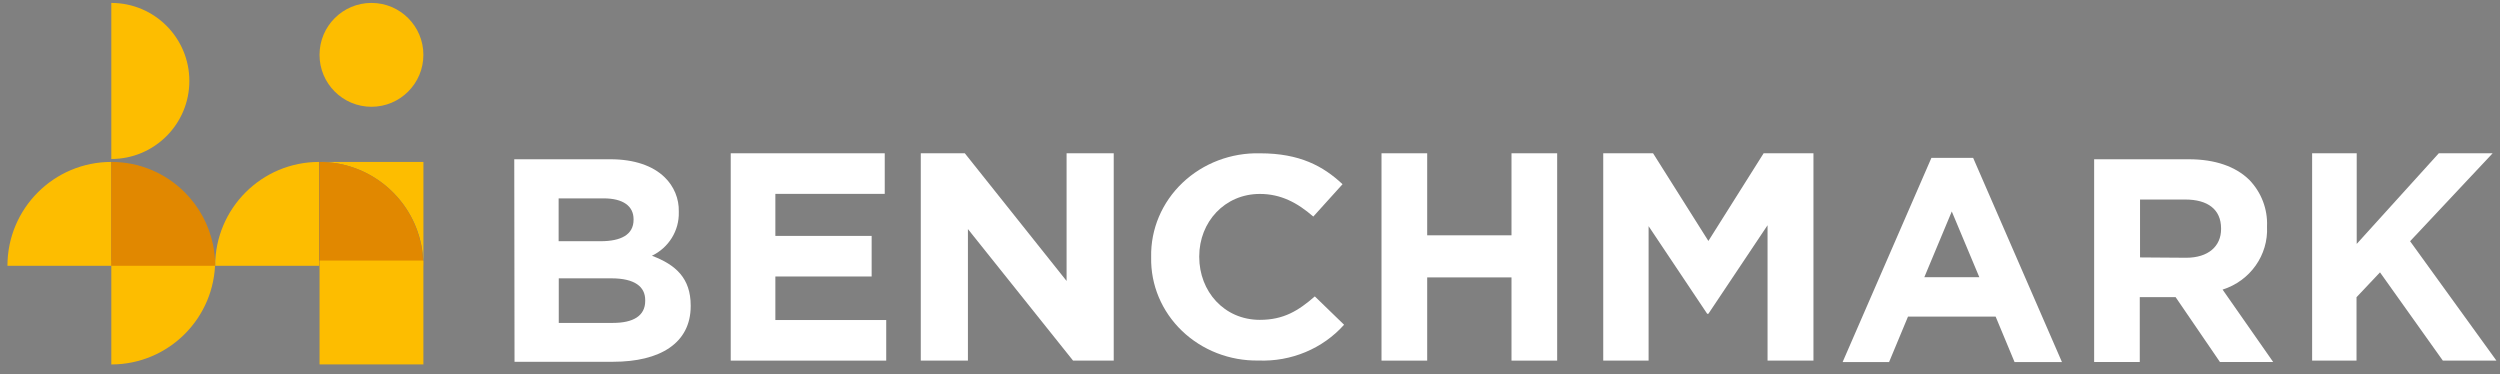
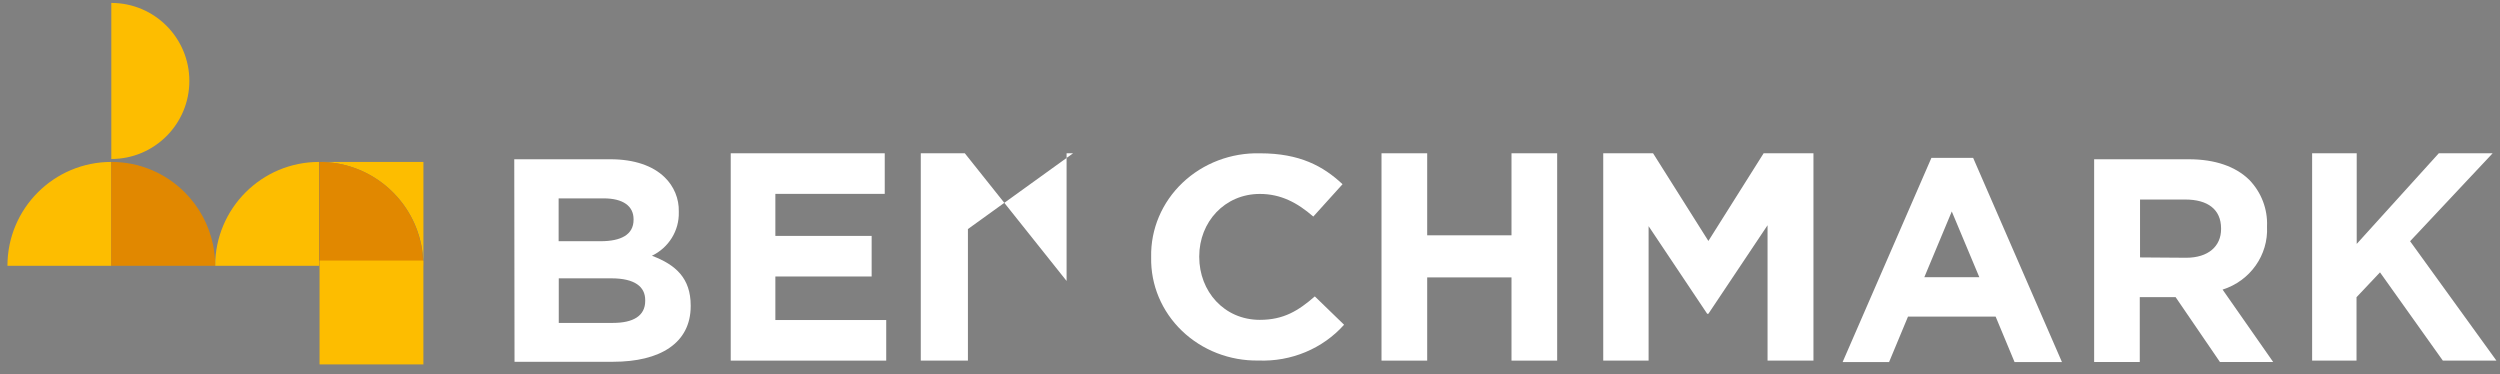
<svg xmlns="http://www.w3.org/2000/svg" width="227" height="34" viewBox="0 0 227 34" fill="none">
  <rect x="0" y="0" width="227" height="34" fill="#808080" stroke="none" />
  <path d="M15.381 16.312C15.881 16.651 16.348 17.038 16.774 17.466C16.348 17.038 15.881 16.651 15.381 16.312Z" fill="#25262A" />
  <path d="M16.775 17.465C17.42 18.106 17.967 18.838 18.4 19.639C17.967 18.838 17.42 18.106 16.775 17.465Z" fill="#25262A" />
-   <path d="M10.107 23.66V33.093C15.316 33.091 19.537 28.868 19.537 23.66L10.107 23.66Z" fill="#FDBD00" />
  <path d="M18.398 19.641C18.841 20.453 19.16 21.327 19.346 22.233C19.16 21.327 18.841 20.453 18.398 19.641Z" fill="#25262A" />
  <path d="M0.676 24.132H10.108V14.703C4.9 14.703 0.677 18.924 0.676 24.132Z" fill="#FDBD00" />
  <path d="M19.537 24.132H28.97V14.703C23.761 14.703 19.539 18.924 19.537 24.132Z" fill="#FDBD00" />
-   <circle cx="33.728" cy="4.98" r="4.715" fill="#FDBD00" />
  <path d="M29.014 14.703C33.49 14.703 37.35 17.848 38.255 22.232C38.382 22.858 38.446 23.494 38.446 24.133V14.703L29.014 14.703Z" fill="#FDBD00" />
  <path d="M37.305 19.64C36.873 18.839 36.326 18.107 35.681 17.466C33.914 15.689 31.508 14.694 29.002 14.703V24.133H38.431C38.431 23.494 38.367 22.858 38.24 22.232C38.059 21.326 37.744 20.453 37.305 19.64Z" fill="#E18800" />
  <rect x="29.014" y="23.66" width="9.429" height="9.429" fill="#FDBD00" />
  <path d="M10.107 0.266V14.437C14.021 14.437 17.193 11.265 17.193 7.351C17.193 3.438 14.021 0.266 10.107 0.266Z" fill="#FDBD00" />
  <path fill-rule="evenodd" clip-rule="evenodd" d="M46.695 14.461H55.427C57.576 14.461 59.271 15.045 60.345 16.091C61.2 16.914 61.667 18.048 61.635 19.221L61.635 19.274C61.677 20.943 60.724 22.485 59.194 23.223C61.372 24.04 62.715 25.273 62.715 27.744V27.796C62.715 31.166 59.922 32.849 55.672 32.849H46.719L46.695 14.461ZM57.528 19.905C57.528 18.696 56.555 18.012 54.813 18.012H50.724V21.902H54.544C56.37 21.902 57.528 21.318 57.528 19.957L57.528 19.905ZM55.511 25.273H50.736V29.32H55.654C57.486 29.32 58.585 28.69 58.585 27.323V27.27C58.597 26.032 57.636 25.273 55.511 25.273L55.511 25.273Z" fill="white" />
  <path d="M66.35 13.918H80.334V17.603H70.403V21.42H79.145V25.105H70.403V29.059H80.469V32.744H66.35V13.918Z" fill="white" />
-   <path d="M83.607 13.918H87.605L96.846 25.511V13.918H101.126V32.744H97.434L87.887 20.799V32.744H83.607L83.607 13.918Z" fill="white" />
+   <path d="M83.607 13.918H87.605L96.846 25.511V13.918H101.126H97.434L87.887 20.799V32.744H83.607L83.607 13.918Z" fill="white" />
  <path d="M104.525 23.381V23.329C104.475 20.805 105.504 18.372 107.374 16.595C109.245 14.818 111.792 13.852 114.425 13.921C118.001 13.921 120.145 15.076 121.903 16.726L119.248 19.664C117.785 18.394 116.291 17.609 114.395 17.609C111.197 17.609 108.891 20.16 108.891 23.277V23.329C108.891 26.445 111.143 29.042 114.395 29.042C116.562 29.042 117.893 28.211 119.386 26.913L122.042 29.486C120.107 31.657 117.238 32.855 114.262 32.736C111.663 32.777 109.157 31.804 107.321 30.04C105.485 28.276 104.476 25.872 104.525 23.381H104.525Z" fill="white" />
  <path d="M125.441 13.918H129.589V21.366H137.244V13.918H141.391V32.744H137.244V25.188H129.589V32.744H125.441V13.918Z" fill="white" />
  <path d="M145.574 13.918H150.099L155.121 21.88L160.137 13.918H164.662V32.744H160.494V20.452L155.121 28.491H155.012L149.693 20.536V32.744H145.574L145.574 13.918Z" fill="white" />
  <path fill-rule="evenodd" clip-rule="evenodd" d="M175.372 14.336H179.162L187.226 32.876H182.922L181.203 28.746H173.247L171.528 32.876H167.309L175.372 14.336ZM179.723 25.171L177.222 19.201L174.728 25.171H179.723Z" fill="white" />
  <path fill-rule="evenodd" clip-rule="evenodd" d="M190.148 14.461H198.749C201.137 14.461 202.999 15.121 204.234 16.33C205.329 17.462 205.91 18.979 205.846 20.536L205.846 20.588C205.971 23.163 204.318 25.502 201.811 26.295L206.407 32.872H201.572L197.544 26.978H194.291V32.872H190.148V14.461ZM198.505 23.404C200.522 23.404 201.674 22.352 201.674 20.799V20.746C201.674 18.994 200.438 18.117 198.427 18.117H194.315V23.374L198.505 23.404Z" fill="white" />
  <path d="M209.941 13.918H213.989V22.148L221.442 13.918H226.331L218.837 21.903L226.676 32.744H221.81L216.104 24.729L213.972 26.986V32.744H209.941L209.941 13.918Z" fill="white" />
  <path d="M19.346 22.232C18.974 20.426 18.08 18.768 16.775 17.466C15.007 15.689 12.602 14.694 10.096 14.703V24.133H19.537C19.538 23.494 19.474 22.857 19.346 22.232H19.346Z" fill="#E18800" />
</svg>